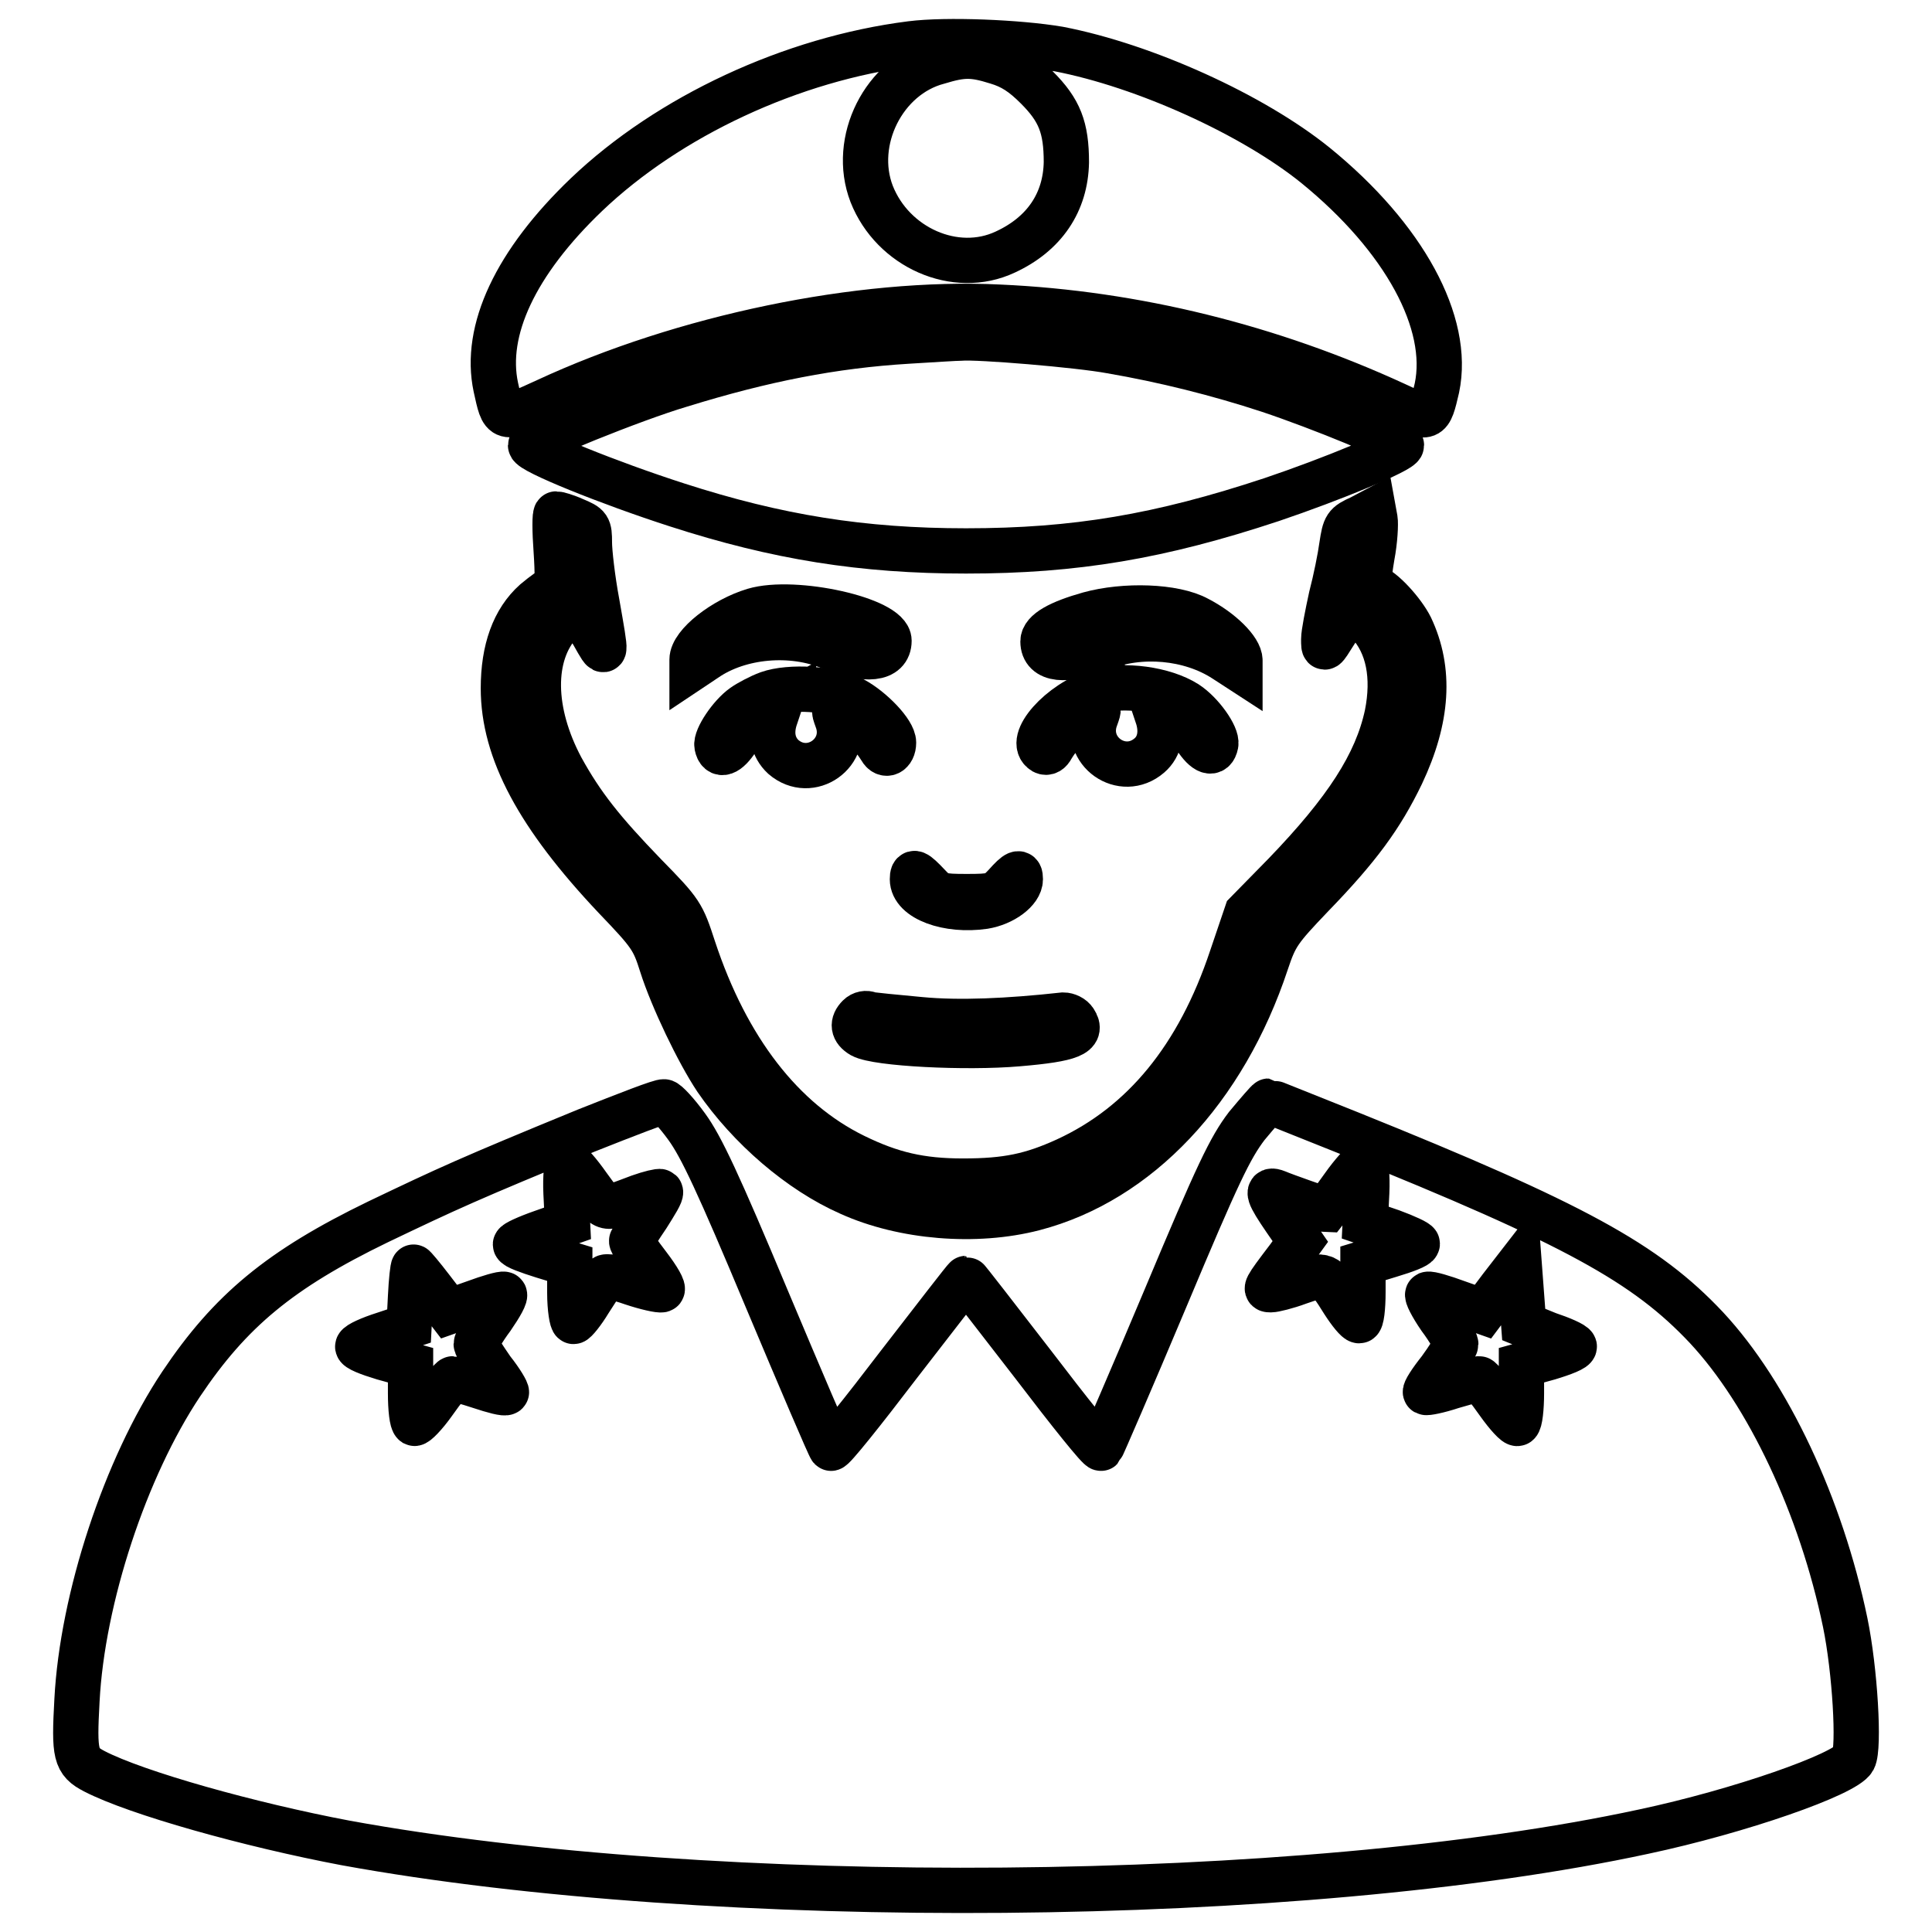
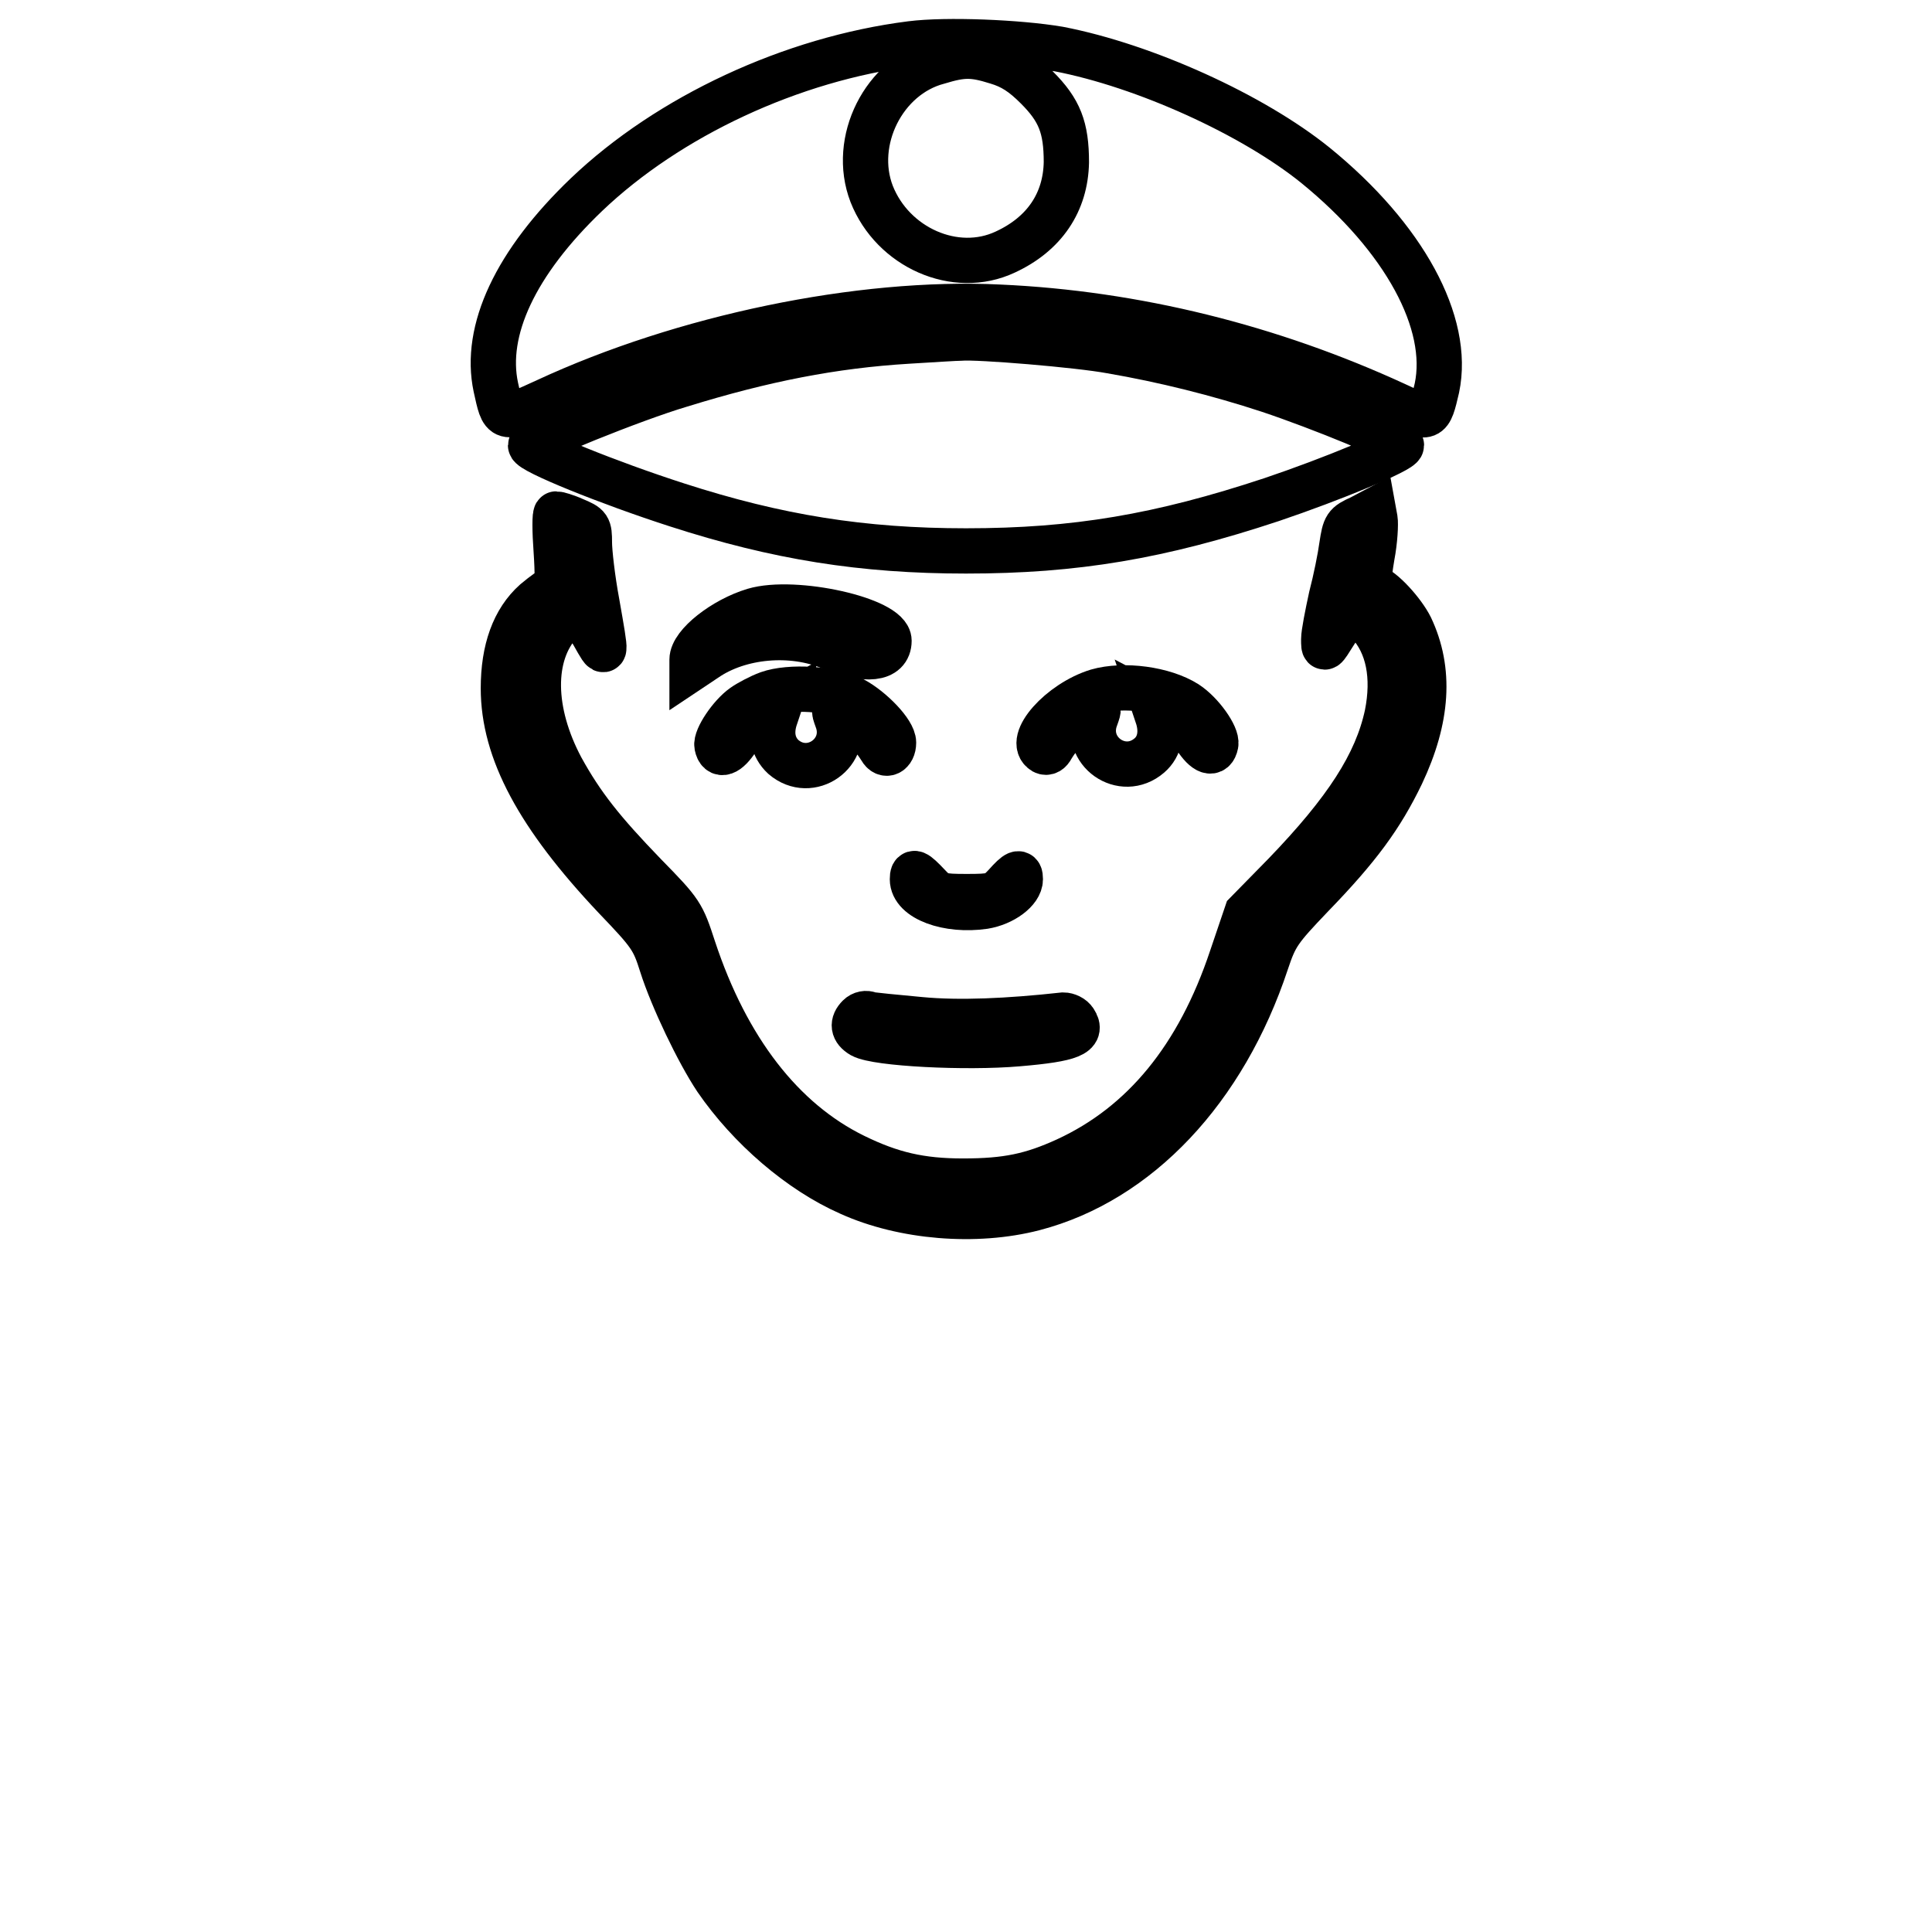
<svg xmlns="http://www.w3.org/2000/svg" version="1.1" x="0px" y="0px" viewBox="0 0 256 256" enable-background="new 0 0 256 256" xml:space="preserve">
  <g>
    <g>
      <g>
        <path stroke-width="6" fill-opacity="0" stroke="#000000" d="M120.7,5.8c-15.8,2-32.1,9.6-43,20c-9.4,9-13.6,18-12,25.5c1,4.5,0.8,4.5,6.7,1.8c18.1-8.4,41.5-13.3,60-12.4c18,0.8,36,5.3,52.5,12.9c4.5,2.1,4.5,2.1,5.5-2.2c1.8-8.6-4.3-19.9-16.1-29.5c-8.3-6.7-22.6-13.2-34-15.4C135,5.6,125.4,5.2,120.7,5.8z M132.1,8.2c2,0.6,3.4,1.5,5.3,3.4c3,3,3.9,5.3,3.9,9.9c-0.1,5.3-2.9,9.5-8.1,11.9c-6.6,3.1-14.9-0.6-17.7-7.7c-2.7-7,1.6-15.6,8.8-17.5C127.6,7.2,128.9,7.2,132.1,8.2z" />
        <path stroke-width="6" fill-opacity="0" stroke="#000000" d="M120.3,45.2c-9.9,0.6-19.1,2.4-30.1,5.8c-6.4,1.9-19.9,7.4-19.9,8c0,0.8,10.4,5,19.4,7.9C103,71.2,114.3,73,128,73c14.5,0,25.7-1.9,40.5-6.8c8-2.7,17.2-6.5,17.2-7.2c0-0.6-10.7-5-17.6-7.3c-6.7-2.2-13.9-4-20.9-5.2c-4.3-0.8-17.6-1.9-19.9-1.7C126.7,44.8,123.6,45,120.3,45.2z" />
        <path stroke-width="6" fill-opacity="0" stroke="#000000" d="M180.3,68.6c-2,0.9-2.1,1.1-2.5,3.7c-0.2,1.5-0.8,4.5-1.4,6.8c-0.5,2.3-1,4.8-1,5.6c0,1.5,0,1.5,1.5-0.9c1.7-2.7,2.9-3,4.4-1.3c2.7,2.9,3.5,7.2,2.5,12.2c-1.4,6.5-5.4,12.7-13.6,21.2l-5,5.1l-2,5.9c-4.4,13.2-11.7,22.1-21.9,26.8c-4.6,2.1-7.9,2.8-13.7,2.8c-5.6,0-9.5-0.9-14.4-3.3c-9.6-4.7-16.9-14.2-21.3-27.5c-1.5-4.6-1.6-4.8-6.5-9.8c-5.6-5.8-8.3-9.2-11-14.1c-4-7.5-4.1-15-0.2-19.3c1.6-1.8,2.7-1.4,4.4,1.5c1.8,3.2,1.8,3.3,0.5-4.1c-0.6-3.2-1-6.8-1-8c0-2.1-0.1-2.2-2-3c-1.1-0.5-2.2-0.8-2.4-0.8c-0.2,0-0.2,2.2,0,4.9c0.2,3,0.2,4.9-0.2,4.9c-0.3,0-1.4,0.8-2.6,1.8c-2.8,2.5-4.2,6.4-4.2,11.5c0,8.3,4.6,16.9,14.8,27.7c4.7,4.9,5.1,5.5,6.2,9c1.4,4.4,4.8,11.5,7.2,15.1c4.4,6.4,11.1,12.2,17.7,15.1c7.1,3.2,16.7,4,24.4,2c13.8-3.6,25.2-15.7,30.8-32.6c1.2-3.6,1.7-4.3,6-8.8c6.2-6.4,9.2-10.5,11.9-16.1c3.5-7.4,3.9-13.8,1.2-19.5c-1-2-3.7-5-5.1-5.4c-0.5-0.2-0.5-1,0-4c0.4-2.1,0.5-4.3,0.4-4.9l-0.2-1.1L180.3,68.6z" />
        <path stroke-width="6" fill-opacity="0" stroke="#000000" d="M99.9,80.9c-4,1.2-8.2,4.5-8.2,6.5v1.1l1.8-1.2c4.5-3.1,11.4-3.7,16.6-1.5c4.6,1.9,7.7,1.6,7.7-0.9C117.8,82.1,105.3,79.3,99.9,80.9z" />
-         <path stroke-width="6" fill-opacity="0" stroke="#000000" d="M144.3,81.4c-3.9,1.1-6.1,2.3-6.1,3.6c0,2.5,3.1,2.8,7.7,0.9c5.2-2.1,11.8-1.5,16.4,1.5l2,1.3v-1.2c0-1.4-2.5-3.9-5.6-5.5C155.6,80.3,149,80.1,144.3,81.4z" />
        <path stroke-width="6" fill-opacity="0" stroke="#000000" d="M101.8,91.9c-1.1,0.4-2.6,1.2-3.3,1.7c-1.7,1.2-3.7,4.2-3.5,5.2c0.3,1.5,1.4,1.1,2.7-0.9c0.8-1.2,2.2-2.5,3.4-3.1l2.1-1.1l-0.4,1.2c-0.8,2.2-0.4,4.1,1,5.4c3.6,3.1,8.8-0.6,7.1-5c-0.5-1.4-0.5-1.4,0.9-0.9c1.4,0.5,3.6,2.7,4.9,4.8c0.6,1.1,1.7,0.6,1.7-0.8c0-1.4-2.9-4.4-5.3-5.7C110.3,91.2,104.6,90.9,101.8,91.9z" />
        <path stroke-width="6" fill-opacity="0" stroke="#000000" d="M145.4,91.6c-4.9,1.5-9.4,6.6-7.1,8c0.4,0.2,0.8,0,1.1-0.6c1.2-2,3.5-4.3,4.9-4.8c1.4-0.5,1.4-0.5,0.9,0.9c-1.7,4.4,3.5,8.1,7.1,5c1.4-1.2,1.8-3.2,1-5.4l-0.4-1.2l2.1,1.1c1.2,0.6,2.7,1.9,3.4,3.1c1.3,2,2.4,2.4,2.7,0.9c0.2-1.1-1.9-4.1-3.9-5.4C154.2,91.3,148.9,90.6,145.4,91.6z" />
        <path stroke-width="6" fill-opacity="0" stroke="#000000" d="M120.9,116.5c0,2.6,4.7,4.3,9.5,3.6c2.5-0.4,4.8-2.1,4.8-3.6c0-1.1-0.4-1-2,0.8c-1.3,1.4-1.7,1.5-5.1,1.5s-3.8-0.1-5.1-1.5C121.3,115.5,120.9,115.3,120.9,116.5z" />
        <path stroke-width="6" fill-opacity="0" stroke="#000000" d="M113.8,134.7c-0.9,0.9-0.8,1.8,0.4,2.5c2,1.1,13.8,1.7,20.7,1.1c7.1-0.6,8.6-1.3,7.5-3c-0.3-0.5-1-0.8-1.5-0.8c-7.3,0.8-13.8,1.1-19,0.6c-3.3-0.3-6.3-0.6-6.7-0.7C114.8,134.2,114.2,134.3,113.8,134.7z" />
-         <path stroke-width="6" fill-opacity="0" stroke="#000000" d="M77.7,149.8c-15.6,6.4-18.4,7.7-27.6,12.1c-13,6.3-19.6,11.8-26.1,21.5c-7.4,11.1-13.1,28.4-13.8,41.9c-0.4,7.2-0.2,8.1,2.3,9.4c5.6,2.9,20.6,7.1,33.3,9.5c48.8,8.9,126.6,8.3,172-1.5c12.7-2.7,26.7-7.6,27.8-9.6c0.8-1.5,0.2-11.8-1.1-18.1c-3.2-15.4-10.2-30.3-18.4-39.1c-8-8.5-17.4-13.7-47.2-25.7c-5.8-2.3-10.7-4.3-10.8-4.3c-0.1,0-1.4,1.5-2.9,3.3c-2.2,2.9-3.8,6.2-10.8,22.9c-4.5,10.7-8.4,19.7-8.5,19.8c-0.2,0.2-4.2-4.8-9-11.1c-4.8-6.2-8.8-11.4-8.9-11.4s-4.1,5.2-8.9,11.4c-4.8,6.3-8.8,11.3-9,11.1c-0.2-0.2-4-9.1-8.5-19.8c-6.4-15.3-8.7-20.2-10.6-22.8c-1.3-1.8-2.7-3.3-3-3.3C87.6,145.9,83,147.7,77.7,149.8z M77.9,157.1c2.5,3.4,2,3.3,6.8,1.5c1.4-0.5,2.7-0.8,2.8-0.7c0.2,0.2-0.7,1.6-1.7,3.2c-1.1,1.6-2,3.1-2.1,3.3c-0.1,0.2,0.9,1.6,2.2,3.3c1.3,1.7,2.1,3.1,1.8,3.2c-0.3,0.1-2.1-0.3-3.9-0.9c-2-0.7-3.5-1-3.7-0.7c-0.2,0.3-1.1,1.7-2,3.1c-0.9,1.5-1.9,2.7-2.1,2.7s-0.5-1.7-0.5-3.8v-3.8l-3.6-1.1c-1.9-0.6-3.6-1.2-3.6-1.5c0-0.2,1.5-0.9,3.5-1.6l3.4-1.2l-0.2-4c-0.1-2.2,0.1-3.9,0.3-3.9C75.5,154,76.7,155.4,77.9,157.1z M181.1,158l-0.2,4l3.5,1.2c1.9,0.7,3.4,1.4,3.4,1.6c0,0.3-1.6,0.9-3.6,1.5l-3.6,1.1v3.8c0,2.1-0.2,3.8-0.5,3.8c-0.3,0-1.2-1.1-2.1-2.5c-2.3-3.7-2.5-3.8-5.9-2.6c-1.6,0.6-3.3,1-3.7,1c-0.8,0-0.9,0,2.3-4.2l1.6-2.2l-2-2.9c-2.2-3.2-2.6-4.2-1.1-3.6c0.9,0.4,6.3,2.3,6.5,2.3c0,0,1.1-1.4,2.3-3.1c1.2-1.7,2.5-3.1,2.7-3.1C181,154,181.2,155.8,181.1,158z M57.2,170.8l2.3,3l3.4-1.2c1.9-0.7,3.6-1.2,3.9-1.1c0.3,0.1-0.5,1.5-1.6,3.1c-1.2,1.6-2.1,3.2-2.1,3.5c0,0.3,1,1.8,2.1,3.4c1.2,1.5,2,2.9,1.9,3c-0.2,0.2-1.7-0.2-3.5-0.8c-1.8-0.6-3.4-1-3.6-1s-1.3,1.4-2.5,3.1c-1.2,1.7-2.4,2.9-2.6,2.8c-0.3-0.2-0.5-1.9-0.5-4v-3.7l-3.6-1c-2-0.6-3.5-1.2-3.4-1.5s1.6-1,3.5-1.6l3.3-1.1l0.2-3.9c0.1-2.1,0.3-3.9,0.4-3.9C54.8,167.8,55.9,169.1,57.2,170.8z M205.1,176.8c1.8,0.6,3.4,1.3,3.5,1.6s-1.4,0.9-3.4,1.5l-3.6,1v3.7c0,2-0.2,3.8-0.5,4c-0.2,0.2-1.4-1.1-2.6-2.8s-2.3-3.1-2.5-3.1s-1.8,0.5-3.6,1c-1.8,0.6-3.4,0.9-3.5,0.8c-0.2-0.1,0.7-1.5,1.9-3c1.1-1.5,2.1-3.1,2.1-3.4c0-0.3-0.9-1.9-2.1-3.5c-1.1-1.6-1.8-3-1.6-3.1c0.3-0.1,2,0.4,3.9,1.1l3.4,1.2l2.4-3.2l2.4-3.1l0.3,4l0.3,4L205.1,176.8z" />
      </g>
    </g>
  </g>
</svg>